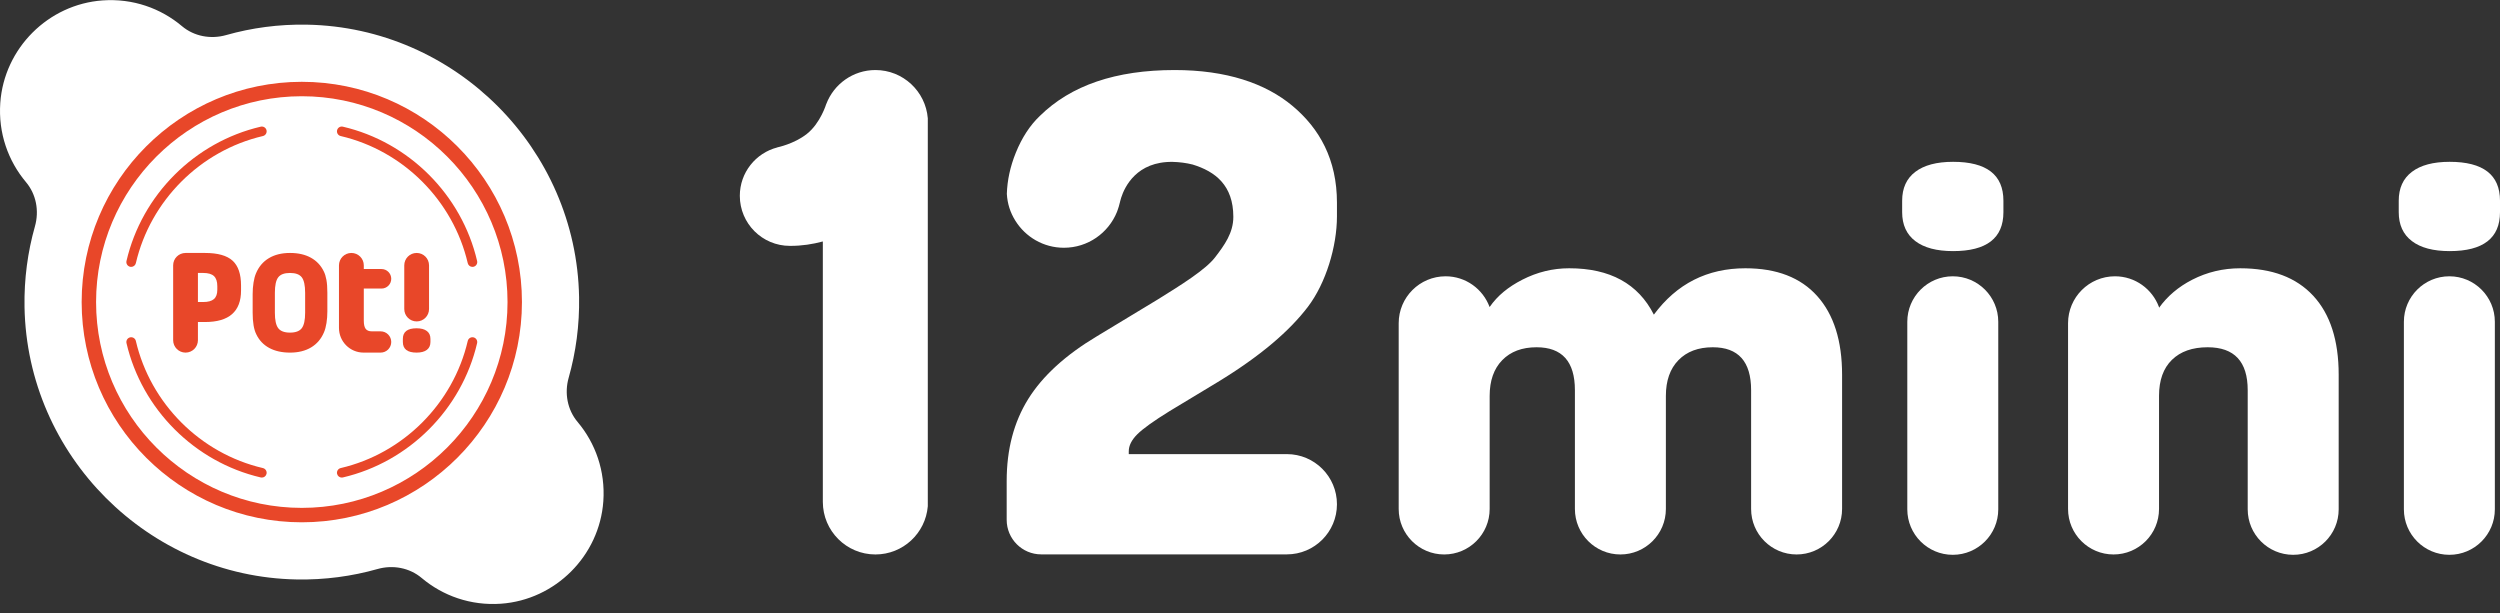
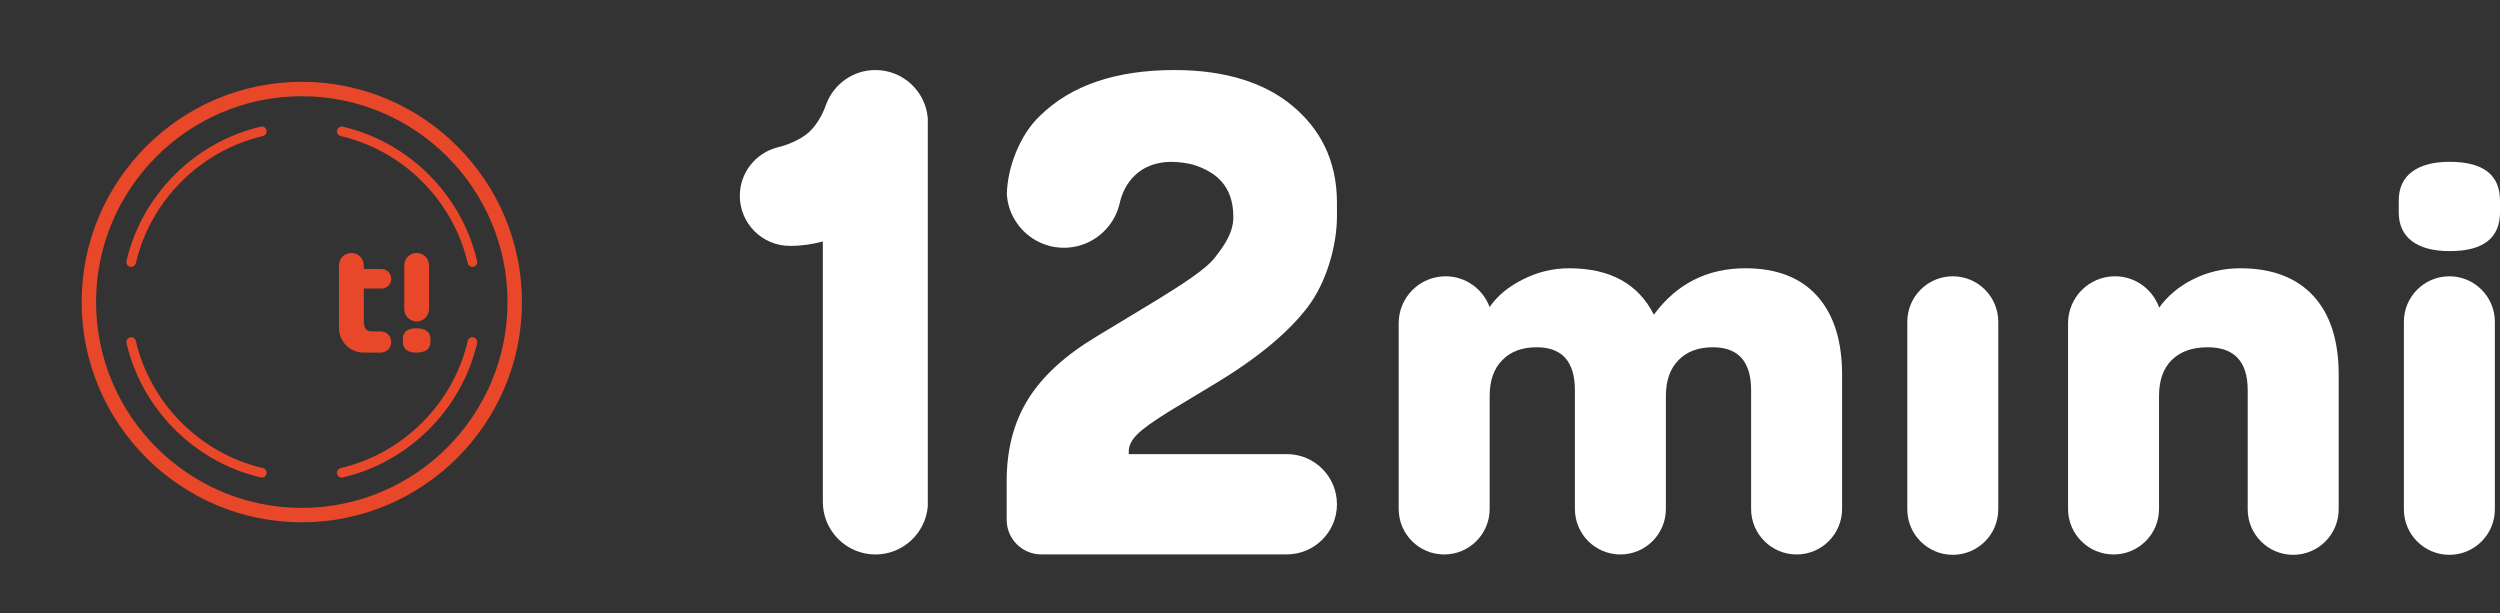
<svg xmlns="http://www.w3.org/2000/svg" width="265px" height="65px" viewBox="0 0 265 65" version="1.1">
  <rect x="0" y="0" width="265" height="65" fill="#333333" stroke="none" />
  <title>Logo_2025_white</title>
  <g id="2025" stroke="none" stroke-width="1" fill="none" fill-rule="evenodd">
    <g id="關於我們" transform="translate(-588, -3508)">
      <g id="Footer_Orange" transform="translate(-152, 3425)">
        <g id="Logo_2025_white" transform="translate(740, 83.013)">
-           <path d="M60.278,40.032 C61.046,37.321 61.435,34.451 61.383,31.482 C61.109,15.733 48.26,2.877 32.518,2.601 C29.549,2.549 26.678,2.938 23.968,3.706 C22.339,4.168 20.577,3.846 19.283,2.755 C17.044,0.869 14.09,-0.195 10.886,0.03 C5.111,0.435 0.434,5.115 0.03,10.893 C-0.195,14.097 0.869,17.052 2.754,19.292 C3.844,20.586 4.166,22.348 3.704,23.978 C2.937,26.689 2.548,29.559 2.599,32.528 C2.873,48.277 15.722,61.134 31.464,61.41 C34.433,61.462 37.304,61.073 40.015,60.304 C41.644,59.843 43.405,60.164 44.699,61.255 C46.938,63.141 49.892,64.205 53.096,63.981 C58.871,63.575 63.548,58.896 63.953,53.118 C64.177,49.913 63.114,46.958 61.229,44.719 C60.138,43.424 59.817,41.661 60.278,40.032" id="Fill-1" fill="#FFFFFF" />
          <path d="M31.991,10.188 C19.967,10.188 10.184,19.975 10.184,32.005 C10.184,44.035 19.967,53.822 31.991,53.822 C44.016,53.822 53.798,44.035 53.798,32.005 C53.798,19.975 44.016,10.188 31.991,10.188 M31.991,55.351 C19.124,55.351 8.655,44.878 8.655,32.005 C8.655,19.132 19.124,8.659 31.991,8.659 C44.858,8.659 55.326,19.132 55.326,32.005 C55.326,44.878 44.858,55.351 31.991,55.351" id="Fill-4" fill="#E84729" />
          <path d="M27.755,50.61 C27.717,50.61 27.677,50.606 27.639,50.597 C20.629,48.96 15.043,43.372 13.408,36.36 C13.344,36.085 13.514,35.812 13.789,35.747 C14.062,35.685 14.336,35.853 14.4,36.128 C15.948,42.766 21.236,48.055 27.87,49.603 C28.144,49.668 28.315,49.942 28.251,50.216 C28.196,50.451 27.986,50.61 27.755,50.61" id="Fill-6" fill="#E84729" />
          <path d="M13.904,28.277 C13.866,28.277 13.826,28.273 13.788,28.264 C13.514,28.199 13.343,27.926 13.407,27.652 C15.042,20.638 20.629,15.05 27.639,13.414 C27.912,13.35 28.187,13.52 28.251,13.794 C28.315,14.068 28.145,14.342 27.87,14.407 C21.235,15.955 15.947,21.245 14.4,27.883 C14.345,28.118 14.136,28.277 13.904,28.277" id="Fill-8" fill="#E84729" />
          <path d="M36.227,50.61 C35.995,50.61 35.786,50.451 35.731,50.216 C35.667,49.942 35.838,49.668 36.111,49.603 C42.747,48.055 48.034,42.766 49.581,36.128 C49.645,35.853 49.921,35.684 50.194,35.747 C50.467,35.812 50.637,36.085 50.574,36.36 C48.938,43.372 43.353,48.96 36.343,50.597 C36.304,50.606 36.265,50.61 36.227,50.61" id="Fill-10" fill="#E84729" />
          <path d="M50.078,28.277 C49.847,28.277 49.637,28.118 49.582,27.883 C48.034,21.244 42.747,15.955 36.111,14.407 C35.837,14.342 35.667,14.068 35.731,13.794 C35.795,13.52 36.07,13.349 36.343,13.414 C43.353,15.05 48.939,20.638 50.575,27.652 C50.639,27.926 50.468,28.199 50.194,28.264 C50.156,28.273 50.117,28.277 50.078,28.277" id="Fill-12" fill="#E84729" />
          <g id="Pot!" stroke-width="1" transform="translate(18.354, 26.8)" fill="#E84729">
-             <path d="M12.387,2.12 C11.791,2.12 11.374,2.275 11.138,2.583 C10.901,2.893 10.783,3.437 10.783,4.219 L10.783,6.345 C10.783,7.117 10.901,7.66 11.138,7.974 C11.374,8.287 11.791,8.444 12.387,8.444 C12.983,8.444 13.399,8.287 13.636,7.974 C13.872,7.66 13.99,7.117 13.99,6.345 L13.99,4.219 C13.99,3.437 13.872,2.893 13.636,2.583 C13.399,2.275 12.983,2.12 12.387,2.12 M12.387,0 C13.256,0 13.995,0.168 14.6,0.504 C15.206,0.841 15.66,1.321 15.963,1.946 C16.086,2.182 16.18,2.485 16.247,2.854 C16.313,3.223 16.346,3.682 16.346,4.231 L16.346,6.19 C16.346,6.626 16.315,7.037 16.254,7.426 C16.192,7.814 16.104,8.141 15.991,8.405 C15.697,9.106 15.244,9.64 14.628,10.01 C14.013,10.379 13.266,10.564 12.387,10.564 C11.525,10.564 10.79,10.397 10.179,10.067 C9.57,9.735 9.113,9.252 8.811,8.619 C8.555,8.107 8.427,7.345 8.427,6.333 L8.427,4.373 C8.427,3.938 8.458,3.526 8.52,3.138 C8.581,2.75 8.668,2.423 8.782,2.159 C9.075,1.458 9.529,0.923 10.144,0.554 C10.759,0.185 11.507,0 12.387,0" id="Fill-14" />
-             <path d="M4.681,3.904 C4.681,4.352 4.561,4.68 4.322,4.889 C4.084,5.097 3.705,5.201 3.187,5.201 L2.626,5.201 L2.626,2.12 L3.187,2.12 C3.715,2.12 4.096,2.233 4.33,2.456 C4.564,2.68 4.681,3.035 4.681,3.524 L4.681,3.904 Z M6.296,0.816 C5.697,0.273 4.727,0.001 3.385,0.001 L1.314,0.001 C0.588,0.001 0,0.588 0,1.314 L0,9.249 C0,9.975 0.588,10.563 1.314,10.563 L1.314,10.563 C2.039,10.563 2.626,9.975 2.626,9.249 L2.626,7.321 L3.385,7.321 C5.926,7.321 7.196,6.207 7.196,3.981 L7.196,3.447 C7.196,2.237 6.896,1.36 6.296,0.816 L6.296,0.816 Z" id="Fill-16" />
            <path d="M25.803,7.985 C26.277,7.985 26.64,8.081 26.893,8.275 C27.147,8.467 27.273,8.745 27.273,9.109 L27.273,9.439 C27.273,9.803 27.147,10.081 26.893,10.274 C26.64,10.467 26.277,10.563 25.803,10.563 C24.834,10.563 24.349,10.189 24.349,9.439 L24.349,9.109 C24.349,8.36 24.834,7.985 25.803,7.985" id="Fill-18" />
            <path d="M24.498,1.314 L24.498,5.944 C24.498,6.67 25.086,7.258 25.812,7.258 L25.812,7.258 C26.537,7.258 27.124,6.67 27.124,5.944 L27.124,1.314 C27.124,0.589 26.537,0 25.812,0 L25.812,0 C25.086,0 24.498,0.589 24.498,1.314" id="Fill-20" />
            <path d="M22.083,3.775 C22.655,3.775 23.118,3.312 23.118,2.74 L23.118,2.74 C23.118,2.168 22.655,1.704 22.083,1.704 L20.209,1.704 L20.209,1.317 C20.209,0.59 19.62,7.69399199e-05 18.893,7.69399199e-05 L18.893,7.69399199e-05 C18.167,7.69399199e-05 17.577,0.59 17.577,1.317 L17.577,7.95 C17.577,9.394 18.746,10.563 20.189,10.563 L21.993,10.563 C22.614,10.563 23.118,10.059 23.118,9.437 L23.118,9.437 C23.118,8.815 22.614,8.31 21.993,8.31 L21.071,8.31 C20.761,8.31 20.541,8.223 20.408,8.046 C20.275,7.869 20.209,7.582 20.209,7.185 L20.209,3.775 L22.083,3.775 Z" id="Fill-22" />
          </g>
          <path d="M137.002,11.21 C134.133,8.815 129.997,7.411 124.511,7.411 C118.277,7.411 113.515,9.033 110.224,12.276 C109.176,13.274 108.328,14.571 107.68,16.167 C107.079,17.646 106.77,19.102 106.725,20.537 C106.755,21.051 106.844,21.55 106.994,22.022 C107.147,22.503 107.362,22.955 107.624,23.376 C108.694,25.098 110.598,26.249 112.774,26.249 C115.317,26.249 117.491,24.682 118.394,22.462 C118.423,22.389 118.448,22.314 118.474,22.24 C118.561,22.001 118.636,21.755 118.692,21.503 L118.696,21.504 C118.696,21.504 118.702,21.473 118.711,21.428 C118.714,21.418 118.717,21.404 118.719,21.392 C118.74,21.298 118.779,21.148 118.84,20.954 C119.218,19.772 120.497,17.087 124.317,17.147 C125.031,17.166 125.741,17.257 126.415,17.426 C128.841,18.168 130.733,19.644 130.733,22.977 C130.733,24.674 129.792,25.972 128.795,27.269 C127.798,28.567 125.209,30.188 122.716,31.734 L116.283,35.625 C112.941,37.621 110.51,39.842 108.989,42.286 C107.467,44.731 106.708,47.626 106.708,50.967 L106.708,55.086 C106.708,57.11 108.347,58.751 110.371,58.751 L136.406,58.751 C139.339,58.751 141.717,56.371 141.717,53.437 C141.717,50.502 139.339,48.123 136.406,48.123 L119.649,48.123 L119.649,47.824 C119.649,47.225 119.948,46.627 120.547,46.028 C121.145,45.429 122.292,44.606 123.988,43.559 L129.074,40.489 C133.663,37.696 136.71,35.039 138.63,32.519 C140.549,30.001 141.717,26.109 141.717,22.916 L141.717,21.481 C141.717,16.89 139.869,13.605 137.002,11.21" id="Fill-24" fill="#FFFFFF" />
          <path d="M192.623,31.367 C190.864,29.406 188.326,28.424 185.012,28.424 C180.969,28.424 177.735,30.063 175.309,33.339 C173.651,30.063 170.659,28.424 166.334,28.424 C164.595,28.424 162.938,28.83 161.361,29.638 C159.891,30.392 158.741,31.315 157.904,32.526 C157.904,32.526 157.896,32.524 157.894,32.524 C157.192,30.628 155.373,29.274 153.235,29.274 C150.488,29.274 148.261,31.501 148.261,34.249 L148.261,53.937 C148.261,56.601 150.42,58.76 153.082,58.76 C155.745,58.76 157.904,56.601 157.904,53.937 L157.904,41.954 C157.904,40.337 158.348,39.072 159.239,38.162 C160.127,37.252 161.34,36.797 162.876,36.797 C165.585,36.797 166.94,38.314 166.94,41.347 L166.94,53.937 C166.94,56.601 169.098,58.76 171.761,58.76 C174.424,58.76 176.583,56.601 176.583,53.937 L176.583,41.954 C176.583,40.337 177.027,39.072 177.917,38.162 C178.806,37.252 180.018,36.797 181.555,36.797 C184.263,36.797 185.618,38.314 185.618,41.347 L185.618,53.937 C185.618,56.601 187.777,58.76 190.44,58.76 C193.102,58.76 195.261,56.601 195.261,53.937 L195.261,39.709 C195.261,36.11 194.382,33.329 192.623,31.367" id="Fill-26" fill="#FFFFFF" />
-           <path d="M207.026,17.14 C205.287,17.14 203.953,17.495 203.023,18.202 C202.092,18.909 201.628,19.93 201.628,21.265 L201.628,22.479 C201.628,23.814 202.092,24.835 203.023,25.542 C203.953,26.251 205.287,26.604 207.026,26.604 C210.583,26.604 212.362,25.23 212.362,22.479 L212.362,21.265 C212.362,18.516 210.583,17.14 207.026,17.14" id="Fill-28" fill="#FFFFFF" />
          <path d="M206.995,29.274 C204.333,29.274 202.174,31.434 202.174,34.097 L202.174,53.974 C202.174,56.638 204.333,58.797 206.995,58.797 C209.658,58.797 211.816,56.638 211.816,53.974 L211.816,34.097 C211.816,31.434 209.658,29.274 206.995,29.274" id="Fill-30" fill="#FFFFFF" />
          <path d="M259.663,17.14 C257.925,17.14 256.59,17.495 255.661,18.202 C254.73,18.909 254.266,19.93 254.266,21.265 L254.266,22.479 C254.266,23.814 254.73,24.835 255.661,25.542 C256.59,26.251 257.925,26.604 259.663,26.604 C263.22,26.604 265,25.23 265,22.479 L265,21.265 C265,18.516 263.22,17.14 259.663,17.14" id="Fill-32" fill="#FFFFFF" />
          <path d="M259.633,29.274 C256.97,29.274 254.812,31.434 254.812,34.097 L254.812,53.974 C254.812,56.638 256.97,58.797 259.633,58.797 C262.295,58.797 264.454,56.638 264.454,53.974 L264.454,34.097 C264.454,31.434 262.295,29.274 259.633,29.274" id="Fill-34" fill="#FFFFFF" />
          <path d="M245.201,31.337 C243.401,29.396 240.824,28.425 237.469,28.425 C235.649,28.425 233.952,28.829 232.374,29.638 C230.896,30.397 229.731,31.395 228.857,32.616 L228.857,32.526 C228.857,32.526 228.849,32.525 228.848,32.524 C228.145,30.628 226.327,29.274 224.188,29.274 C221.441,29.274 219.214,31.501 219.214,34.25 L219.214,53.937 C219.214,56.601 221.373,58.76 224.036,58.76 C226.699,58.76 228.857,56.601 228.857,53.937 L228.857,41.954 L228.857,41.946 C228.858,40.292 229.314,39.021 230.222,38.132 C231.131,37.243 232.394,36.797 234.012,36.797 C236.841,36.797 238.257,38.314 238.257,41.347 L238.257,53.974 C238.257,56.638 240.416,58.797 243.078,58.797 C245.742,58.797 247.9,56.638 247.9,53.974 L247.9,39.709 C247.9,36.069 246.999,33.278 245.201,31.337" id="Fill-36" fill="#FFFFFF" />
          <path d="M92.795,7.411 C90.417,7.411 88.391,8.904 87.59,11.002 L87.586,10.998 C87.586,10.998 86.973,13.046 85.521,14.187 C84.169,15.252 82.391,15.609 82.391,15.609 L82.394,15.615 C80.11,16.206 78.421,18.275 78.421,20.744 C78.421,23.674 80.795,26.049 83.723,26.049 L83.806,26.049 C84.989,26.049 86.13,25.877 87.22,25.582 L87.22,53.182 L87.22,53.182 C87.22,56.263 89.717,58.76 92.795,58.76 C95.718,58.76 98.111,56.509 98.347,53.646 L98.347,12.527 C98.113,9.663 95.719,7.411 92.795,7.411" id="Fill-38" fill="#FFFFFF" />
        </g>
      </g>
    </g>
  </g>
</svg>